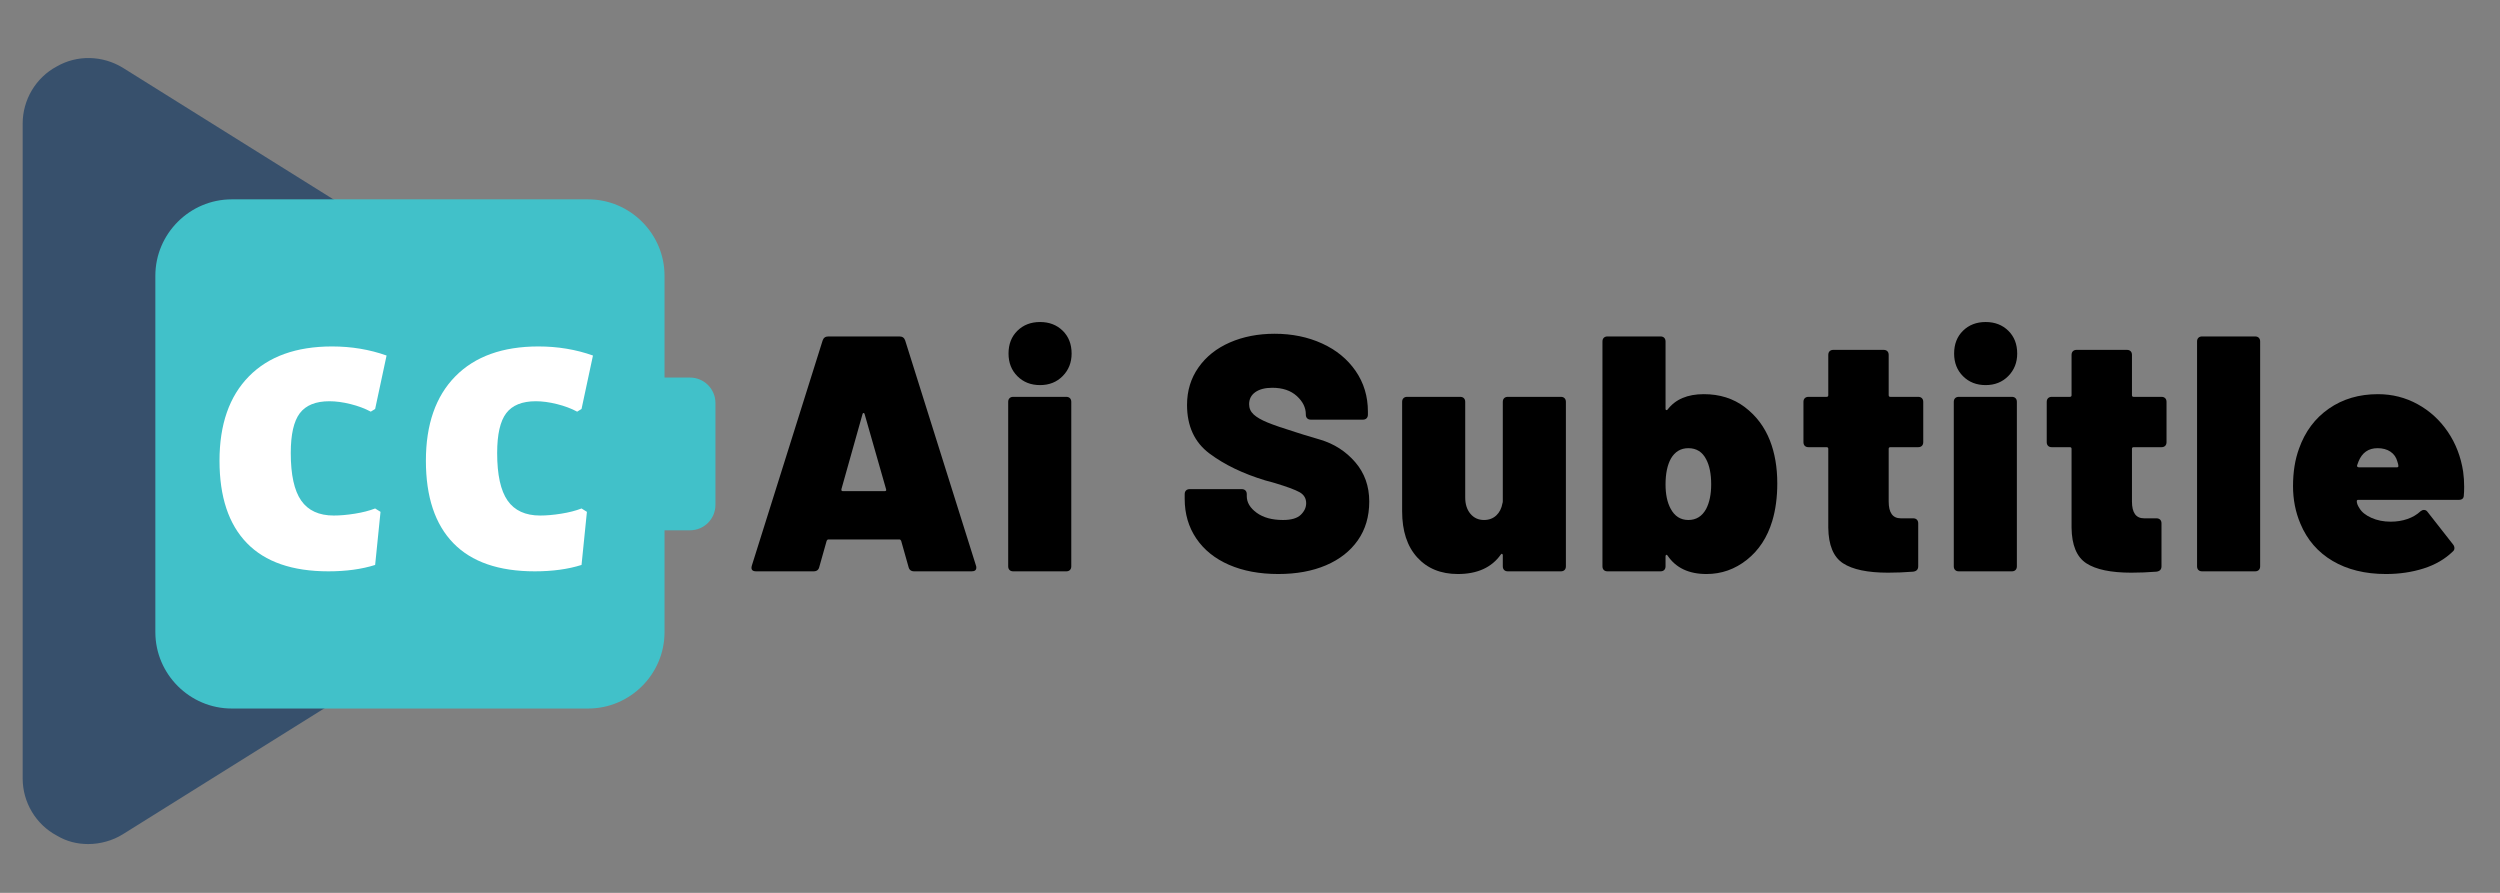
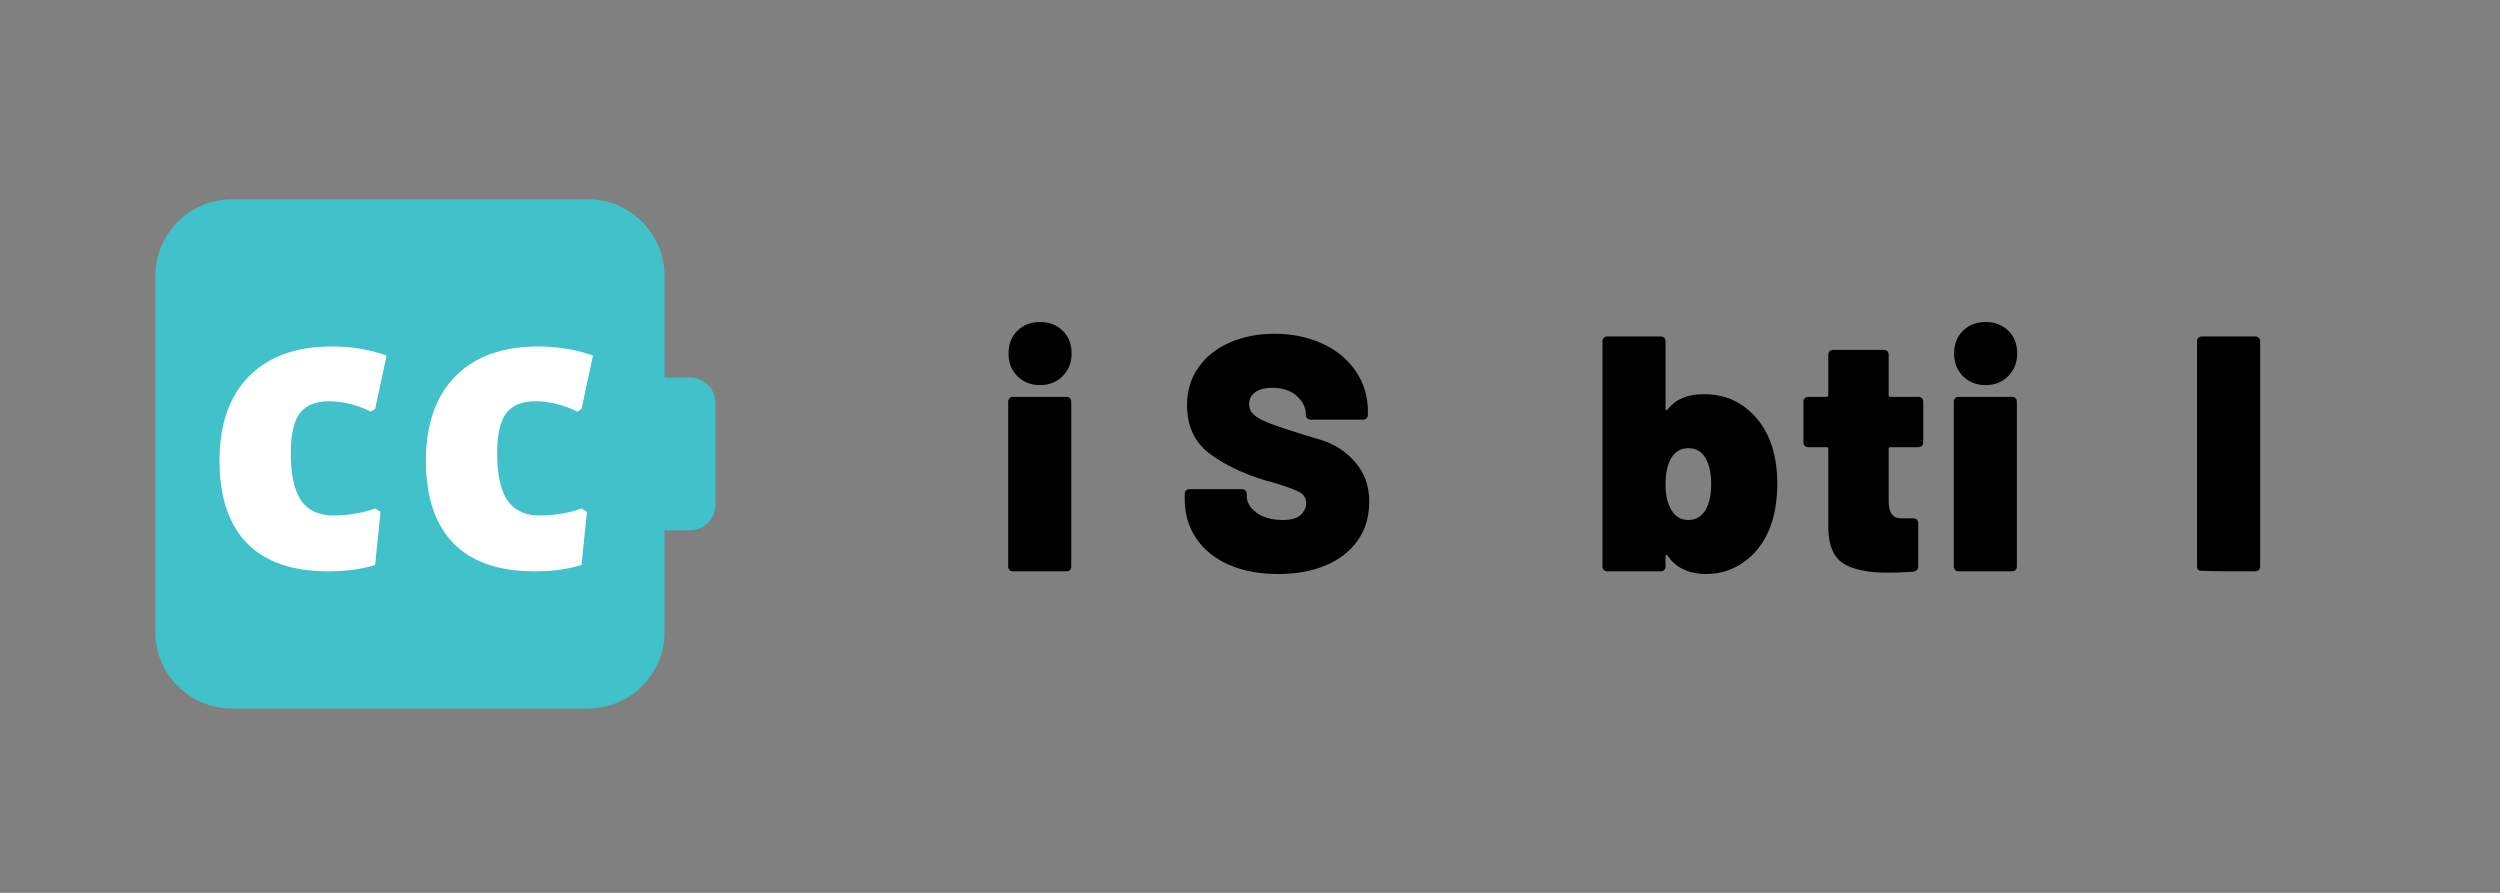
<svg xmlns="http://www.w3.org/2000/svg" version="1.1" x="0px" y="0px" width="2800px" height="1000px" viewBox="-25.394 -65.001 2800 1000" enable-background="new -25.394 -65.001 2800 1000" xml:space="preserve">
  <rect x="-25.394" y="-65.001" width="2800" height="1000" fill="#808080" stroke="none" />
  <defs>
</defs>
-   <path fill="#37506C" d="M699.2,502.498L112.253,869.338c-11.739,7.338-25.679,11.007-38.885,11.007  c-12.473,0-24.211-2.936-35.217-9.538C14.674,858.333,0,833.39,0,806.976V73.293c0-26.412,14.674-51.358,38.151-63.83  C60.896-3.744,89.509-3.01,112.253,10.931L699.2,377.771c21.276,13.206,34.482,37.417,34.482,62.364  C733.682,465.081,720.476,489.292,699.2,502.498z" />
  <path fill="#41C1C9" d="M747.391,357.87h-28.516V243.816c0-47.048-38.493-85.541-85.54-85.541h-33.646H267.792h-33.646  c-47.047,0-85.541,38.493-85.541,85.541v399.188c0,47.047,38.493,85.541,85.541,85.541h33.646h331.898h33.646  c47.047,0,85.54-38.494,85.54-85.541V528.95h28.516c15.757,0,28.512-12.768,28.512-28.513V386.383  C775.903,370.638,763.148,357.87,747.391,357.87z" />
  <path fill="#FFFFFF" d="M407.563,333.187l-12.8,59.862l-4.895,3.012c-6.53-3.512-14.06-6.336-22.59-8.472  c-8.535-2.129-16.442-3.2-23.718-3.2c-15.313,0-26.354,4.458-33.131,13.366c-6.777,8.912-10.166,23.783-10.166,44.614  c0,24.348,3.889,42.108,11.671,53.273c7.777,11.171,19.955,16.754,36.52,16.754c7.024,0,14.872-0.688,23.531-2.071  c8.659-1.377,16.248-3.322,22.778-5.835l6.023,3.766l-6.023,59.484c-15.06,4.765-32.508,7.153-52.333,7.153  c-40.415,0-70.846-10.541-91.299-31.624c-20.46-21.084-30.684-51.827-30.684-92.24c0-40.662,10.977-72.158,32.942-94.5  c21.96-22.336,53.021-33.508,93.182-33.508C368.155,323.021,388.485,326.41,407.563,333.187z" />
  <path fill="#FFFFFF" d="M638.726,333.187l-12.802,59.862l-4.894,3.012c-6.53-3.512-14.06-6.336-22.589-8.472  c-8.536-2.129-16.442-3.2-23.719-3.2c-15.313,0-26.354,4.458-33.131,13.366c-6.777,8.912-10.166,23.783-10.166,44.614  c0,24.348,3.889,42.108,11.671,53.273c7.777,11.171,19.955,16.754,36.52,16.754c7.024,0,14.872-0.688,23.531-2.071  c8.659-1.377,16.249-3.322,22.777-5.835l6.024,3.766l-6.024,59.484c-15.059,4.765-32.507,7.153-52.332,7.153  c-40.415,0-70.846-10.541-91.3-31.624c-20.459-21.084-30.684-51.827-30.684-92.24c0-40.662,10.978-72.158,32.943-94.5  c21.96-22.336,53.021-33.508,93.182-33.508C599.317,323.021,619.648,326.41,638.726,333.187z" />
-   <path d="M992.164,570.008l-8.268-29.314c-0.505-0.998-1.127-1.503-1.879-1.503h-79.675c-0.752,0-1.38,0.505-1.879,1.503  l-8.268,29.314c-0.751,3.259-2.883,4.886-6.389,4.886h-64.266c-4.51,0-6.143-2.126-4.886-6.389l79.299-252.18  c0.999-3.007,3.13-4.51,6.389-4.51h79.675c3.253,0,5.385,1.503,6.389,4.51l79.3,252.18c0.247,0.505,0.375,1.256,0.375,2.255  c0,2.76-1.756,4.134-5.262,4.134h-64.266C995.042,574.894,992.916,573.267,992.164,570.008z M918.502,485.072h46.978  c1.503,0,2.002-0.752,1.503-2.255l-24.053-84.186c-0.253-0.751-0.628-1.127-1.128-1.127c-0.505,0-0.88,0.376-1.127,1.127  l-23.677,84.186C916.747,484.32,917.246,485.072,918.502,485.072z" />
  <path d="M1105.284,573.391c-1.004-0.999-1.503-2.379-1.503-4.135V385.102c0-1.75,0.499-3.13,1.503-4.134  c0.998-0.999,2.378-1.503,4.134-1.503h59.381c1.75,0,3.13,0.505,4.134,1.503c0.999,1.004,1.503,2.384,1.503,4.134v184.155  c0,1.756-0.505,3.136-1.503,4.135c-1.004,1.004-2.384,1.503-4.134,1.503h-59.381  C1107.662,574.894,1106.282,574.395,1105.284,573.391z M1114.116,356.351c-6.642-6.636-9.959-15.092-9.959-25.368  c0-10.523,3.317-19.038,9.959-25.557c6.636-6.512,15.092-9.771,25.369-9.771c10.271,0,18.727,3.259,25.368,9.771  c6.636,6.519,9.959,15.033,9.959,25.557c0,10.024-3.324,18.416-9.959,25.18c-6.642,6.765-15.098,10.147-25.368,10.147  C1129.208,366.311,1120.751,362.993,1114.116,356.351z" />
  <path d="M1351.073,567.565c-15.785-6.888-27.999-16.724-36.643-29.502s-12.966-27.559-12.966-44.348v-5.262  c0-1.75,0.5-3.13,1.503-4.134c0.999-0.998,2.378-1.503,4.134-1.503h58.253c1.75,0,3.13,0.505,4.134,1.503  c0.998,1.004,1.503,2.384,1.503,4.134v2.255c0,7.018,3.694,13.219,11.087,18.604c7.387,5.391,17.223,8.081,29.502,8.081  c9.267,0,15.908-1.938,19.919-5.826c4.005-3.881,6.013-8.203,6.013-12.966c0-5.508-2.507-9.642-7.516-12.402  c-5.016-2.754-14.158-6.137-27.436-10.147l-10.899-3.006c-24.804-7.517-45.604-17.535-62.387-30.066  c-16.789-12.525-25.181-30.688-25.181-54.495c0-15.785,4.257-29.749,12.778-41.905c8.515-12.15,20.23-21.481,35.14-27.999  c14.904-6.513,31.628-9.771,50.173-9.771c19.543,0,37.266,3.635,53.18,10.899c15.907,7.27,28.434,17.541,37.582,30.818  c9.144,13.283,13.718,28.439,13.718,45.475v3.383c0,1.756-0.505,3.136-1.503,4.134c-1.004,1.004-2.385,1.503-4.134,1.503h-58.254  c-1.756,0-3.136-0.499-4.134-1.503c-1.004-0.998-1.503-2.378-1.503-4.134v-0.376c0-7.517-3.383-14.34-10.147-20.482  c-6.765-6.137-15.914-9.208-27.436-9.208c-8.021,0-14.346,1.633-18.979,4.886c-4.639,3.259-6.953,7.769-6.953,13.53  c0,4.51,1.691,8.333,5.074,11.463c3.383,3.136,8.579,6.142,15.597,9.02c7.012,2.883,17.787,6.577,32.321,11.087  c2.002,0.752,10.834,3.447,26.496,8.081c15.655,4.639,28.75,13.03,39.273,25.181c10.523,12.155,15.785,26.871,15.785,44.159  c0,16.789-4.264,31.258-12.778,43.408c-8.521,12.155-20.424,21.486-35.704,27.999c-15.285,6.518-33.072,9.771-53.367,9.771  C1385.273,577.901,1366.857,574.459,1351.073,567.565z" />
-   <path d="M1659.246,380.968c0.999-0.999,2.379-1.503,4.135-1.503h59.38c1.75,0,3.131,0.505,4.135,1.503  c0.998,1.004,1.503,2.384,1.503,4.134v184.155c0,1.756-0.505,3.136-1.503,4.135c-1.004,1.004-2.385,1.503-4.135,1.503h-59.38  c-1.756,0-3.136-0.499-4.135-1.503c-1.004-0.999-1.503-2.379-1.503-4.135v-12.402c0-0.751-0.252-1.25-0.752-1.503  c-0.505-0.247-1.004,0-1.503,0.752c-10.276,14.533-26.308,21.798-48.105,21.798c-19.044,0-34.2-6.201-45.476-18.604  c-11.274-12.402-16.912-29.626-16.912-51.676v-122.52c0-1.75,0.499-3.13,1.504-4.134c0.998-0.999,2.378-1.503,4.134-1.503h59.381  c1.75,0,3.13,0.505,4.134,1.503c0.998,1.004,1.503,2.384,1.503,4.134v107.111c0,7.517,1.938,13.594,5.825,18.228  c3.882,4.639,8.956,6.953,15.222,6.953c5.508,0,10.082-1.691,13.718-5.074c3.629-3.383,5.948-7.951,6.952-13.718  c0.247-0.499,0.376-1.251,0.376-2.255V385.102C1657.743,383.352,1658.242,381.972,1659.246,380.968z" />
  <path d="M1965.164,476.427c0,15.538-1.879,29.567-5.637,42.093c-5.515,18.292-14.975,32.762-28.375,43.408  c-13.406,10.652-28.504,15.973-45.287,15.973c-19.796,0-34.33-6.889-43.596-20.671c-0.506-0.751-1.005-0.998-1.504-0.751  c-0.505,0.252-0.751,0.751-0.751,1.503v11.274c0,1.756-0.506,3.136-1.504,4.135c-1.004,1.004-2.384,1.503-4.134,1.503h-59.381  c-1.756,0-3.136-0.499-4.134-1.503c-1.004-0.999-1.504-2.379-1.504-4.135V317.453c0-1.75,0.5-3.13,1.504-4.134  c0.998-0.998,2.378-1.503,4.134-1.503h59.381c1.75,0,3.13,0.505,4.134,1.503c0.998,1.004,1.504,2.384,1.504,4.134v75.541  c0,0.751,0.246,1.192,0.751,1.315c0.499,0.129,0.998-0.059,1.504-0.564c8.767-11.521,22.297-17.288,40.589-17.288  c17.787,0,33.072,4.827,45.851,14.47c12.778,9.648,22.174,22.115,28.188,37.395C1962.404,442.357,1965.164,458.388,1965.164,476.427  z M1891.126,477.555c0-11.774-1.88-21.17-5.638-28.188c-4.264-8.268-10.899-12.402-19.919-12.402  c-8.521,0-15.033,3.888-19.543,11.651c-4.011,7.27-6.013,16.912-6.013,28.938c0,11.028,1.879,20.048,5.637,27.06  c4.51,8.521,11.146,12.778,19.919,12.778c8.768,0,15.409-4.135,19.919-12.402C1889.247,497.726,1891.126,488.583,1891.126,477.555z" />
  <path d="M2127.143,434.335c-1.004,1.004-2.384,1.503-4.134,1.503h-31.193c-1.257,0-1.88,0.628-1.88,1.879v59.005  c0,12.531,4.511,18.791,13.53,18.791h13.905c1.75,0,3.13,0.505,4.135,1.504c0.998,1.004,1.503,2.384,1.503,4.134v48.105  c0,3.512-1.879,5.515-5.638,6.014c-9.771,0.752-19.167,1.127-28.187,1.127c-22.803,0-39.591-3.506-50.361-10.522  c-10.775-7.012-16.289-20.295-16.536-39.838v-88.319c0-1.251-0.628-1.879-1.879-1.879h-20.295c-1.756,0-3.136-0.499-4.134-1.503  c-1.004-0.998-1.503-2.378-1.503-4.134v-45.099c0-1.75,0.499-3.13,1.503-4.134c0.998-0.999,2.378-1.503,4.134-1.503h20.295  c1.251,0,1.879-0.623,1.879-1.879v-45.099c0-1.75,0.499-3.13,1.504-4.134c0.998-0.999,2.378-1.503,4.134-1.503h56.374  c1.75,0,3.13,0.505,4.134,1.503c0.998,1.004,1.503,2.384,1.503,4.134v45.099c0,1.257,0.623,1.879,1.88,1.879h31.193  c1.75,0,3.13,0.505,4.134,1.503c0.998,1.004,1.504,2.384,1.504,4.134v45.099C2128.647,431.957,2128.141,433.337,2127.143,434.335z" />
  <path d="M2164.346,573.391c-1.004-0.999-1.503-2.379-1.503-4.135V385.102c0-1.75,0.499-3.13,1.503-4.134  c0.999-0.999,2.379-1.503,4.135-1.503h59.38c1.75,0,3.13,0.505,4.135,1.503c0.998,1.004,1.503,2.384,1.503,4.134v184.155  c0,1.756-0.505,3.136-1.503,4.135c-1.005,1.004-2.385,1.503-4.135,1.503h-59.38C2166.725,574.894,2165.345,574.395,2164.346,573.391  z M2173.178,356.351c-6.642-6.636-9.959-15.092-9.959-25.368c0-10.523,3.317-19.038,9.959-25.557  c6.636-6.512,15.092-9.771,25.368-9.771c10.271,0,18.727,3.259,25.368,9.771c6.636,6.519,9.96,15.033,9.96,25.557  c0,10.024-3.324,18.416-9.96,25.18c-6.642,6.765-15.098,10.147-25.368,10.147C2188.27,366.311,2179.814,362.993,2173.178,356.351z" />
-   <path d="M2399.613,434.335c-1.004,1.004-2.384,1.503-4.134,1.503h-31.193c-1.257,0-1.88,0.628-1.88,1.879v59.005  c0,12.531,4.511,18.791,13.53,18.791h13.905c1.75,0,3.13,0.505,4.135,1.504c0.998,1.004,1.503,2.384,1.503,4.134v48.105  c0,3.512-1.879,5.515-5.638,6.014c-9.771,0.752-19.167,1.127-28.187,1.127c-22.803,0-39.591-3.506-50.361-10.522  c-10.775-7.012-16.289-20.295-16.536-39.838v-88.319c0-1.251-0.628-1.879-1.879-1.879h-20.295c-1.756,0-3.136-0.499-4.134-1.503  c-1.004-0.998-1.503-2.378-1.503-4.134v-45.099c0-1.75,0.499-3.13,1.503-4.134c0.998-0.999,2.378-1.503,4.134-1.503h20.295  c1.251,0,1.879-0.623,1.879-1.879v-45.099c0-1.75,0.499-3.13,1.504-4.134c0.998-0.999,2.378-1.503,4.134-1.503h56.374  c1.75,0,3.13,0.505,4.134,1.503c0.998,1.004,1.503,2.384,1.503,4.134v45.099c0,1.257,0.623,1.879,1.88,1.879h31.193  c1.75,0,3.13,0.505,4.134,1.503c0.999,1.004,1.504,2.384,1.504,4.134v45.099C2401.117,431.957,2400.612,433.337,2399.613,434.335z" />
-   <path d="M2436.816,573.391c-1.004-0.999-1.503-2.379-1.503-4.135V317.453c0-1.75,0.499-3.13,1.503-4.134  c0.999-0.998,2.379-1.503,4.135-1.503h59.38c1.75,0,3.13,0.505,4.135,1.503c0.998,1.004,1.503,2.384,1.503,4.134v251.803  c0,1.756-0.505,3.136-1.503,4.135c-1.005,1.004-2.385,1.503-4.135,1.503h-59.38C2439.195,574.894,2437.815,574.395,2436.816,573.391  z" />
-   <path d="M2734.47,480.186c0,4.011-0.13,7.141-0.376,9.396c0,3.512-1.879,5.262-5.638,5.262h-112.748  c-1.004,0-1.503,0.505-1.503,1.503c0,2.255,0.998,4.886,3.007,7.893c2.501,4.264,6.952,7.834,13.342,10.711  c6.389,2.884,13.588,4.322,21.609,4.322c6.766,0,13.025-0.998,18.792-3.007c5.761-2.003,10.646-4.886,14.657-8.644  c1.251-0.999,2.501-1.504,3.758-1.504c1.75,0,3.13,0.752,4.134,2.255l28.563,36.455c0.998,1.257,1.503,2.631,1.503,4.135  c0,1.503-0.628,2.76-1.879,3.758c-8.773,8.521-19.672,14.845-32.697,18.979c-13.03,4.134-27.06,6.201-42.092,6.201  c-23.302,0-43.221-4.886-59.757-14.657s-28.563-23.678-36.079-41.717c-5.515-13.024-8.269-27.06-8.269-42.093  c0-15.784,2.255-29.813,6.765-42.093c6.766-19.038,17.911-33.947,33.449-44.723c15.532-10.77,33.824-16.161,54.87-16.161  c16.031,0,30.877,3.758,44.536,11.275c13.652,7.517,24.928,17.852,33.824,31.006c8.891,13.154,14.593,27.999,17.1,44.536  C2734.094,468.788,2734.47,474.425,2734.47,480.186z M2616.084,451.999l-1.503,4.135c-0.253,0.751-0.13,1.315,0.376,1.69  c0.499,0.376,0.998,0.564,1.503,0.564h42.844c0.999,0,1.504-0.499,1.504-1.504c0-0.998-0.376-2.631-1.128-4.886  c-1.256-4.756-3.822-8.456-7.704-11.087c-3.888-2.631-8.709-3.946-14.47-3.946C2627.23,436.965,2620.089,441.981,2616.084,451.999z" />
+   <path d="M2436.816,573.391c-1.004-0.999-1.503-2.379-1.503-4.135V317.453c0-1.75,0.499-3.13,1.503-4.134  c0.999-0.998,2.379-1.503,4.135-1.503h59.38c1.75,0,3.13,0.505,4.135,1.503c0.998,1.004,1.503,2.384,1.503,4.134v251.803  c0,1.756-0.505,3.136-1.503,4.135c-1.005,1.004-2.385,1.503-4.135,1.503C2439.195,574.894,2437.815,574.395,2436.816,573.391  z" />
</svg>